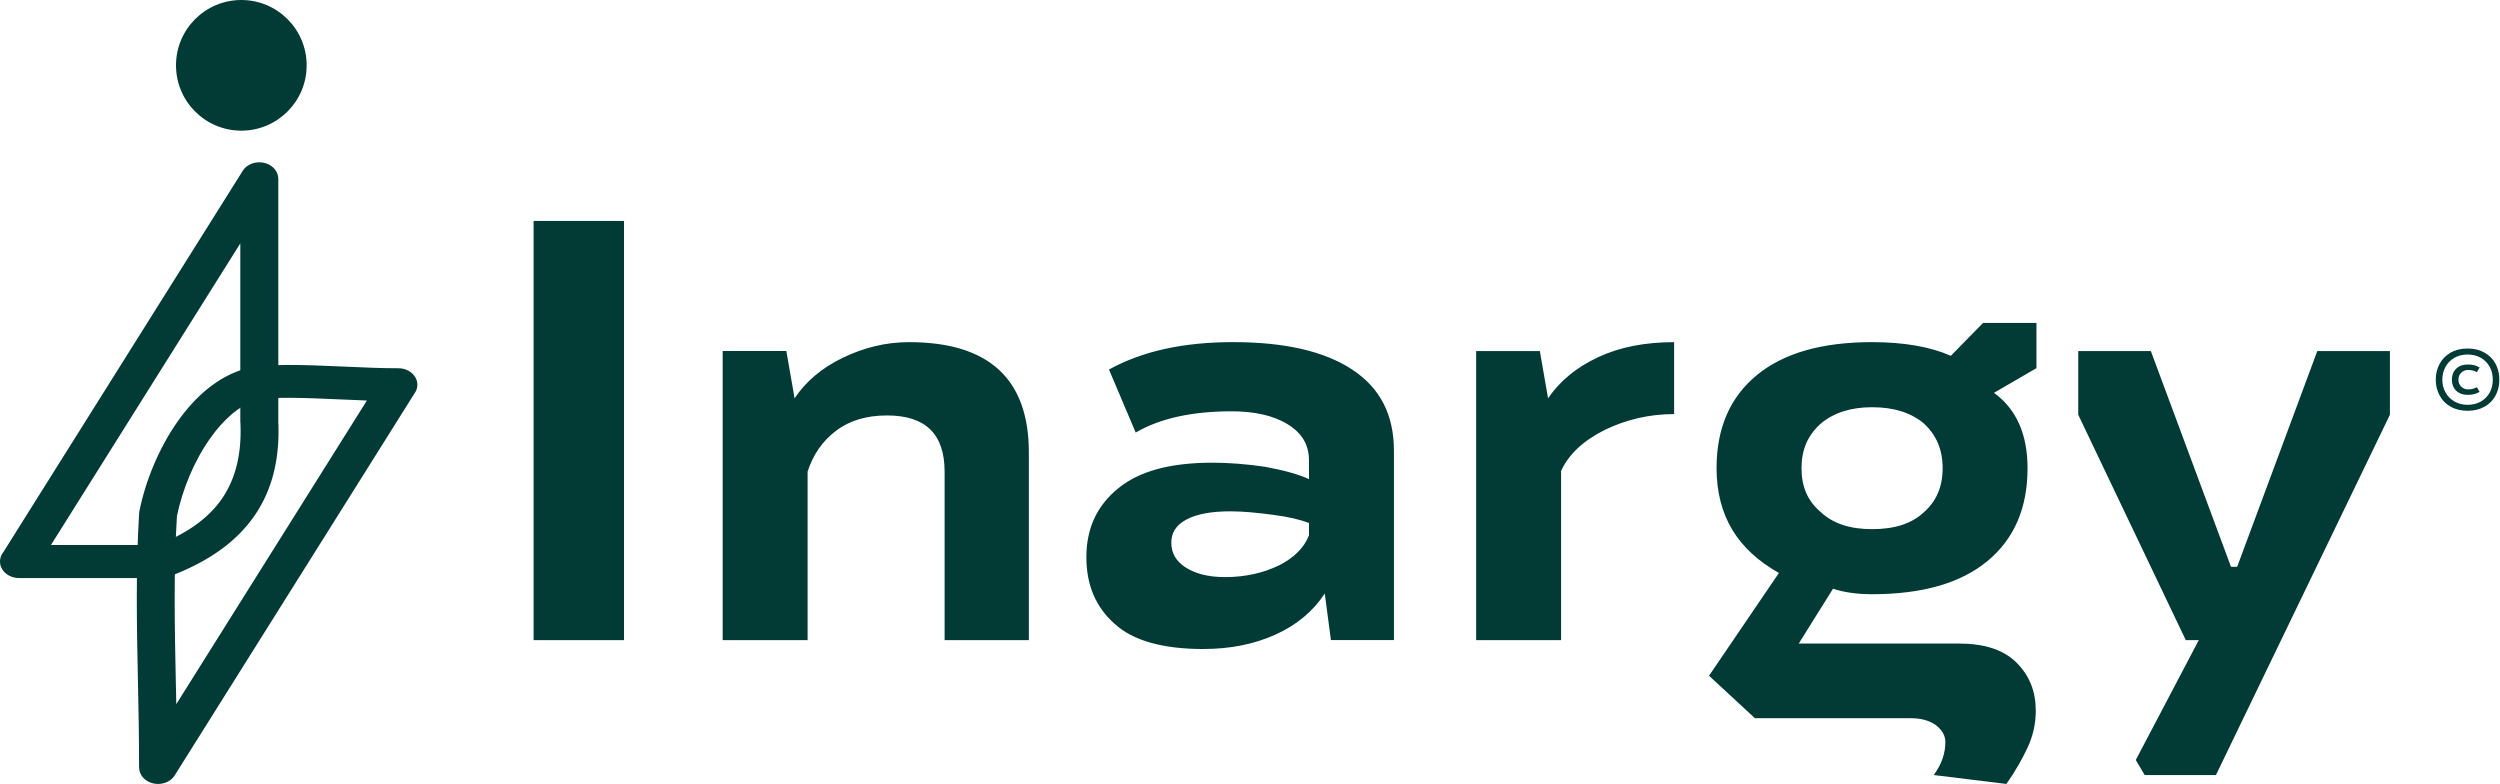
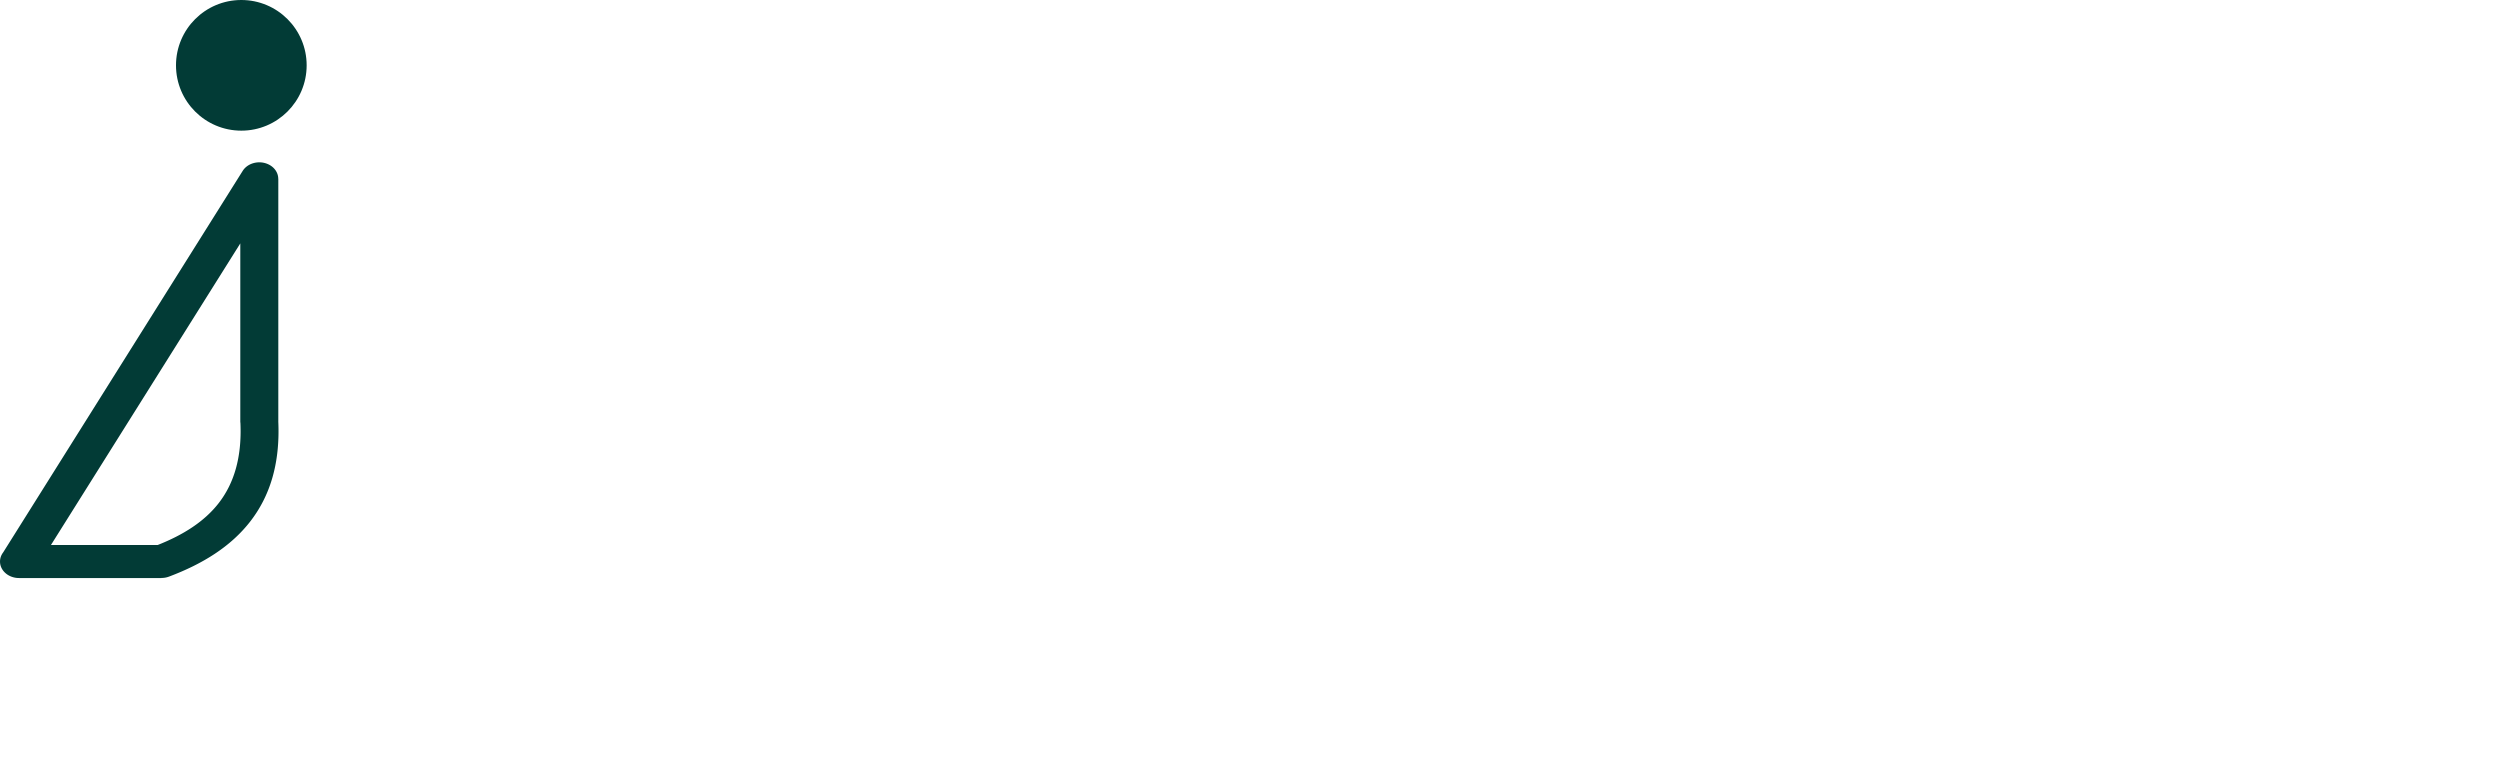
<svg xmlns="http://www.w3.org/2000/svg" xml:space="preserve" style="fill-rule:evenodd;clip-rule:evenodd;stroke-linejoin:round;stroke-miterlimit:2" viewBox="0 0 1450 455">
  <path d="M161.422 103.691v140.555l-.007.348c1.092 24.641-5.024 43.357-16.273 57.862-11.378 14.669-27.774 24.696-47.131 31.979-1.42.532-2.894.785-4.348.785v.041H11.03c-6.088 0-11.023-4.287-11.023-9.577 0-1.952.676-3.768 1.829-5.283l138.917-221.27c2.901-4.628 9.57-6.334 14.901-3.815 3.659 1.727 5.727 5.003 5.734 8.375h.04-.006Zm-22.047 140.555V141.178L29.549 316.108h61.895c14.703-5.802 27.03-13.502 35.439-24.348 8.724-11.249 13.454-26.211 12.567-46.394a8.61 8.61 0 0 1-.075-1.12Z" style="fill:#023b36 ;fill-rule:nonzero" />
-   <path d="M80.66 445.155c0-18.245-.314-33.542-.635-48.838-.683-32.893-1.365-65.793.676-98.612.02-.382.068-.75.143-1.119h-.014c3.434-17.317 11.283-36.736 22.389-52.401 10.04-14.164 22.934-25.453 38.053-30.04l.219-.062-.007-.013c12.259-3.475 35.371-2.451 58.476-1.427 10.621.471 21.241.942 31.091.942 6.088 0 11.023 4.287 11.023 9.577 0 1.952-.675 3.767-1.829 5.283L101.328 449.714c-2.901 4.628-9.57 6.335-14.901 3.816-3.658-1.727-5.726-5.003-5.733-8.375h-.041.007Zm21.33-49.139.253 12.389 110.556-176.097c-4.553-.171-9.256-.382-13.959-.587-21.05-.935-42.101-1.863-50.551.532v-.006c-9.822 3.058-18.853 11.351-26.381 21.965-9.475 13.358-16.232 30.074-19.29 45.159-1.966 32.272-1.304 64.462-.635 96.652l.007-.007Z" style="fill:#023b36 ;fill-rule:nonzero" />
  <circle cx="139.968" cy="37.891" r="37.89" style="fill:#023b36 " />
-   <path d="M1431.21 238.253c-3.734 0-7.024-.791-9.795-2.375-2.778-1.529-4.928-3.679-6.402-6.457-1.529-2.778-2.267-5.836-2.267-9.229 0-3.399.738-6.457 2.267-9.228 1.474-2.717 3.624-4.874 6.402-6.457 2.771-1.584 6.061-2.375 9.795-2.375 3.741 0 7.024.791 9.802 2.375 2.771 1.583 4.928 3.734 6.402 6.457 1.475 2.778 2.212 5.836 2.212 9.228 0 3.454-.737 6.512-2.212 9.229-1.474 2.778-3.624 4.928-6.402 6.457-2.778 1.584-6.061 2.375-9.802 2.375Zm0-3.454c2.887 0 5.495-.621 7.706-1.924 2.212-1.304 3.966-3.058 5.154-5.27 1.187-2.211 1.754-4.703 1.754-7.419 0-2.662-.567-5.154-1.754-7.365-1.188-2.212-2.942-3.966-5.154-5.27-2.211-1.304-4.812-1.925-7.706-1.925-2.887 0-5.495.621-7.699 1.925-2.212 1.304-3.966 3.058-5.154 5.27-1.188 2.211-1.809 4.703-1.809 7.365 0 2.716.621 5.153 1.809 7.365 1.188 2.211 2.949 3.965 5.154 5.269 2.211 1.304 4.812 1.979 7.699 1.979Zm.171-5.774c-2.942 0-5.208-.846-6.853-2.491-1.645-1.645-2.437-3.796-2.437-6.342s.792-4.641 2.437-6.286c1.645-1.645 3.911-2.491 6.853-2.491 1.413 0 2.607.109 3.679.395 1.078.287 2.095.738 3.112 1.359l-1.583 2.662c-1.584-.847-3.283-1.249-5.099-1.249-1.645 0-2.942.566-4.02 1.645-1.079 1.078-1.584 2.436-1.584 3.965 0 1.584.512 2.942 1.584 4.021 1.078 1.078 2.375 1.645 4.02 1.645 1.017 0 1.925-.116 2.717-.341.737-.171 1.528-.512 2.375-.908l1.583 2.662c-1.017.621-2.04 1.017-3.112 1.303-1.079.28-2.266.451-3.679.451h.007ZM309.485 128.127h52.449v243.139h-52.449V128.127ZM456.088 203.613l4.772 27.412c6.354-9.536 15.494-17.481 27.808-23.44 12.313-5.959 25.03-9.139 38.538-9.139 46.483 0 69.527 21.453 69.527 63.964v108.856h-48.866v-97.73c0-21.85-11.126-32.58-33.371-32.58-11.522 0-21.453 2.785-29.398 8.737-7.945 5.959-13.508 13.904-16.689 23.836v97.73h-49.261v-167.66h36.947l-.007.014ZM698.04 376.433c-23.44 0-40.92-4.771-51.65-14.702-10.73-9.536-16.293-22.245-16.293-38.538 0-17.085 6.354-30.197 18.675-40.129 12.313-9.931 30.197-14.702 54.428-14.702 9.536 0 19.863.791 30.593 2.382 10.73 1.986 19.467 4.368 25.426 7.153v-10.73c0-9.14-3.973-15.89-12.314-21.057-8.341-5.167-19.467-7.55-32.579-7.55-22.648 0-41.316 3.973-55.623 12.314l-15.494-36.552c19.467-10.73 43.302-15.89 71.909-15.89 29.794 0 52.838 5.167 69.131 15.89 16.286 10.73 24.238 26.225 24.238 47.275v109.656h-36.552l-3.576-27.017c-6.758 10.328-16.293 18.273-28.607 23.836-12.314 5.563-26.224 8.341-41.719 8.341l.007.02Zm12.314-41.712c11.917 0 22.245-2.382 31.384-6.757 8.737-4.369 14.703-10.327 17.481-17.481v-7.153c-5.167-1.986-11.918-3.577-21.057-4.771-9.14-1.195-17.085-1.987-24.634-1.987-11.126 0-19.467 1.591-25.426 4.765-5.959 3.18-8.737 7.549-8.737 13.508 0 5.959 2.778 10.73 8.341 14.3 5.563 3.576 13.112 5.563 22.648 5.563v.013ZM893.112 203.613l4.772 27.412c6.75-9.932 16.286-17.877 29.002-23.836 12.717-5.958 27.412-8.737 44.101-8.737v41.713c-14.3 0-27.808 3.18-40.128 9.139-12.717 6.355-21.058 14.3-25.426 23.836v98.133h-49.261v-167.66h36.947-.007ZM1121.56 449.537c4.368-5.959 6.751-12.314 6.751-19.071 0-3.973-1.987-7.154-5.563-9.932-3.973-2.778-8.737-3.972-14.703-3.972h-90.188l-26.621-24.634 40.525-59.596c-11.918-6.75-21.058-15.098-27.017-25.03-5.958-9.931-9.139-21.849-9.139-35.76 0-23.439 7.945-41.316 23.439-54.032 15.495-12.716 37.747-19.071 66.742-19.071 18.676 0 34.17 2.785 45.692 7.945l18.675-19.071h30.989v26.224l-24.634 14.3c13.112 9.536 19.467 24.238 19.467 43.705 0 23.44-7.945 41.317-23.44 54.033-15.494 12.716-37.739 19.071-66.742 19.071-9.139 0-16.682-1.195-22.648-3.181l-19.862 31.781h92.57c15.099 0 26.218 3.576 33.767 11.126 7.549 7.549 11.126 16.689 11.126 27.808 0 7.549-1.591 14.696-4.771 21.453-3.181 6.751-7.154 13.904-12.314 21.057l-42.115-5.167.014.014Zm-35.76-142.631c13.112 0 23.044-3.18 30.197-9.931 7.153-6.355 10.73-14.703 10.73-25.426 0-10.73-3.577-19.071-10.73-25.822-7.549-6.354-17.481-9.535-30.197-9.535-12.314 0-22.245 3.181-29.794 9.535-7.55 6.751-11.126 15.099-11.126 25.822 0 10.73 3.576 19.071 11.126 25.426 7.153 6.751 17.084 9.931 29.794 9.931ZM1238.75 440.793l36.552-69.527h-7.55l-62.373-130.706v-36.947h42.115l46.483 125.143h3.57l46.483-125.143h42.115v36.947l-100.912 208.977h-41.316l-5.167-8.744Z" style="fill:#023b36 ;fill-rule:nonzero" />
</svg>